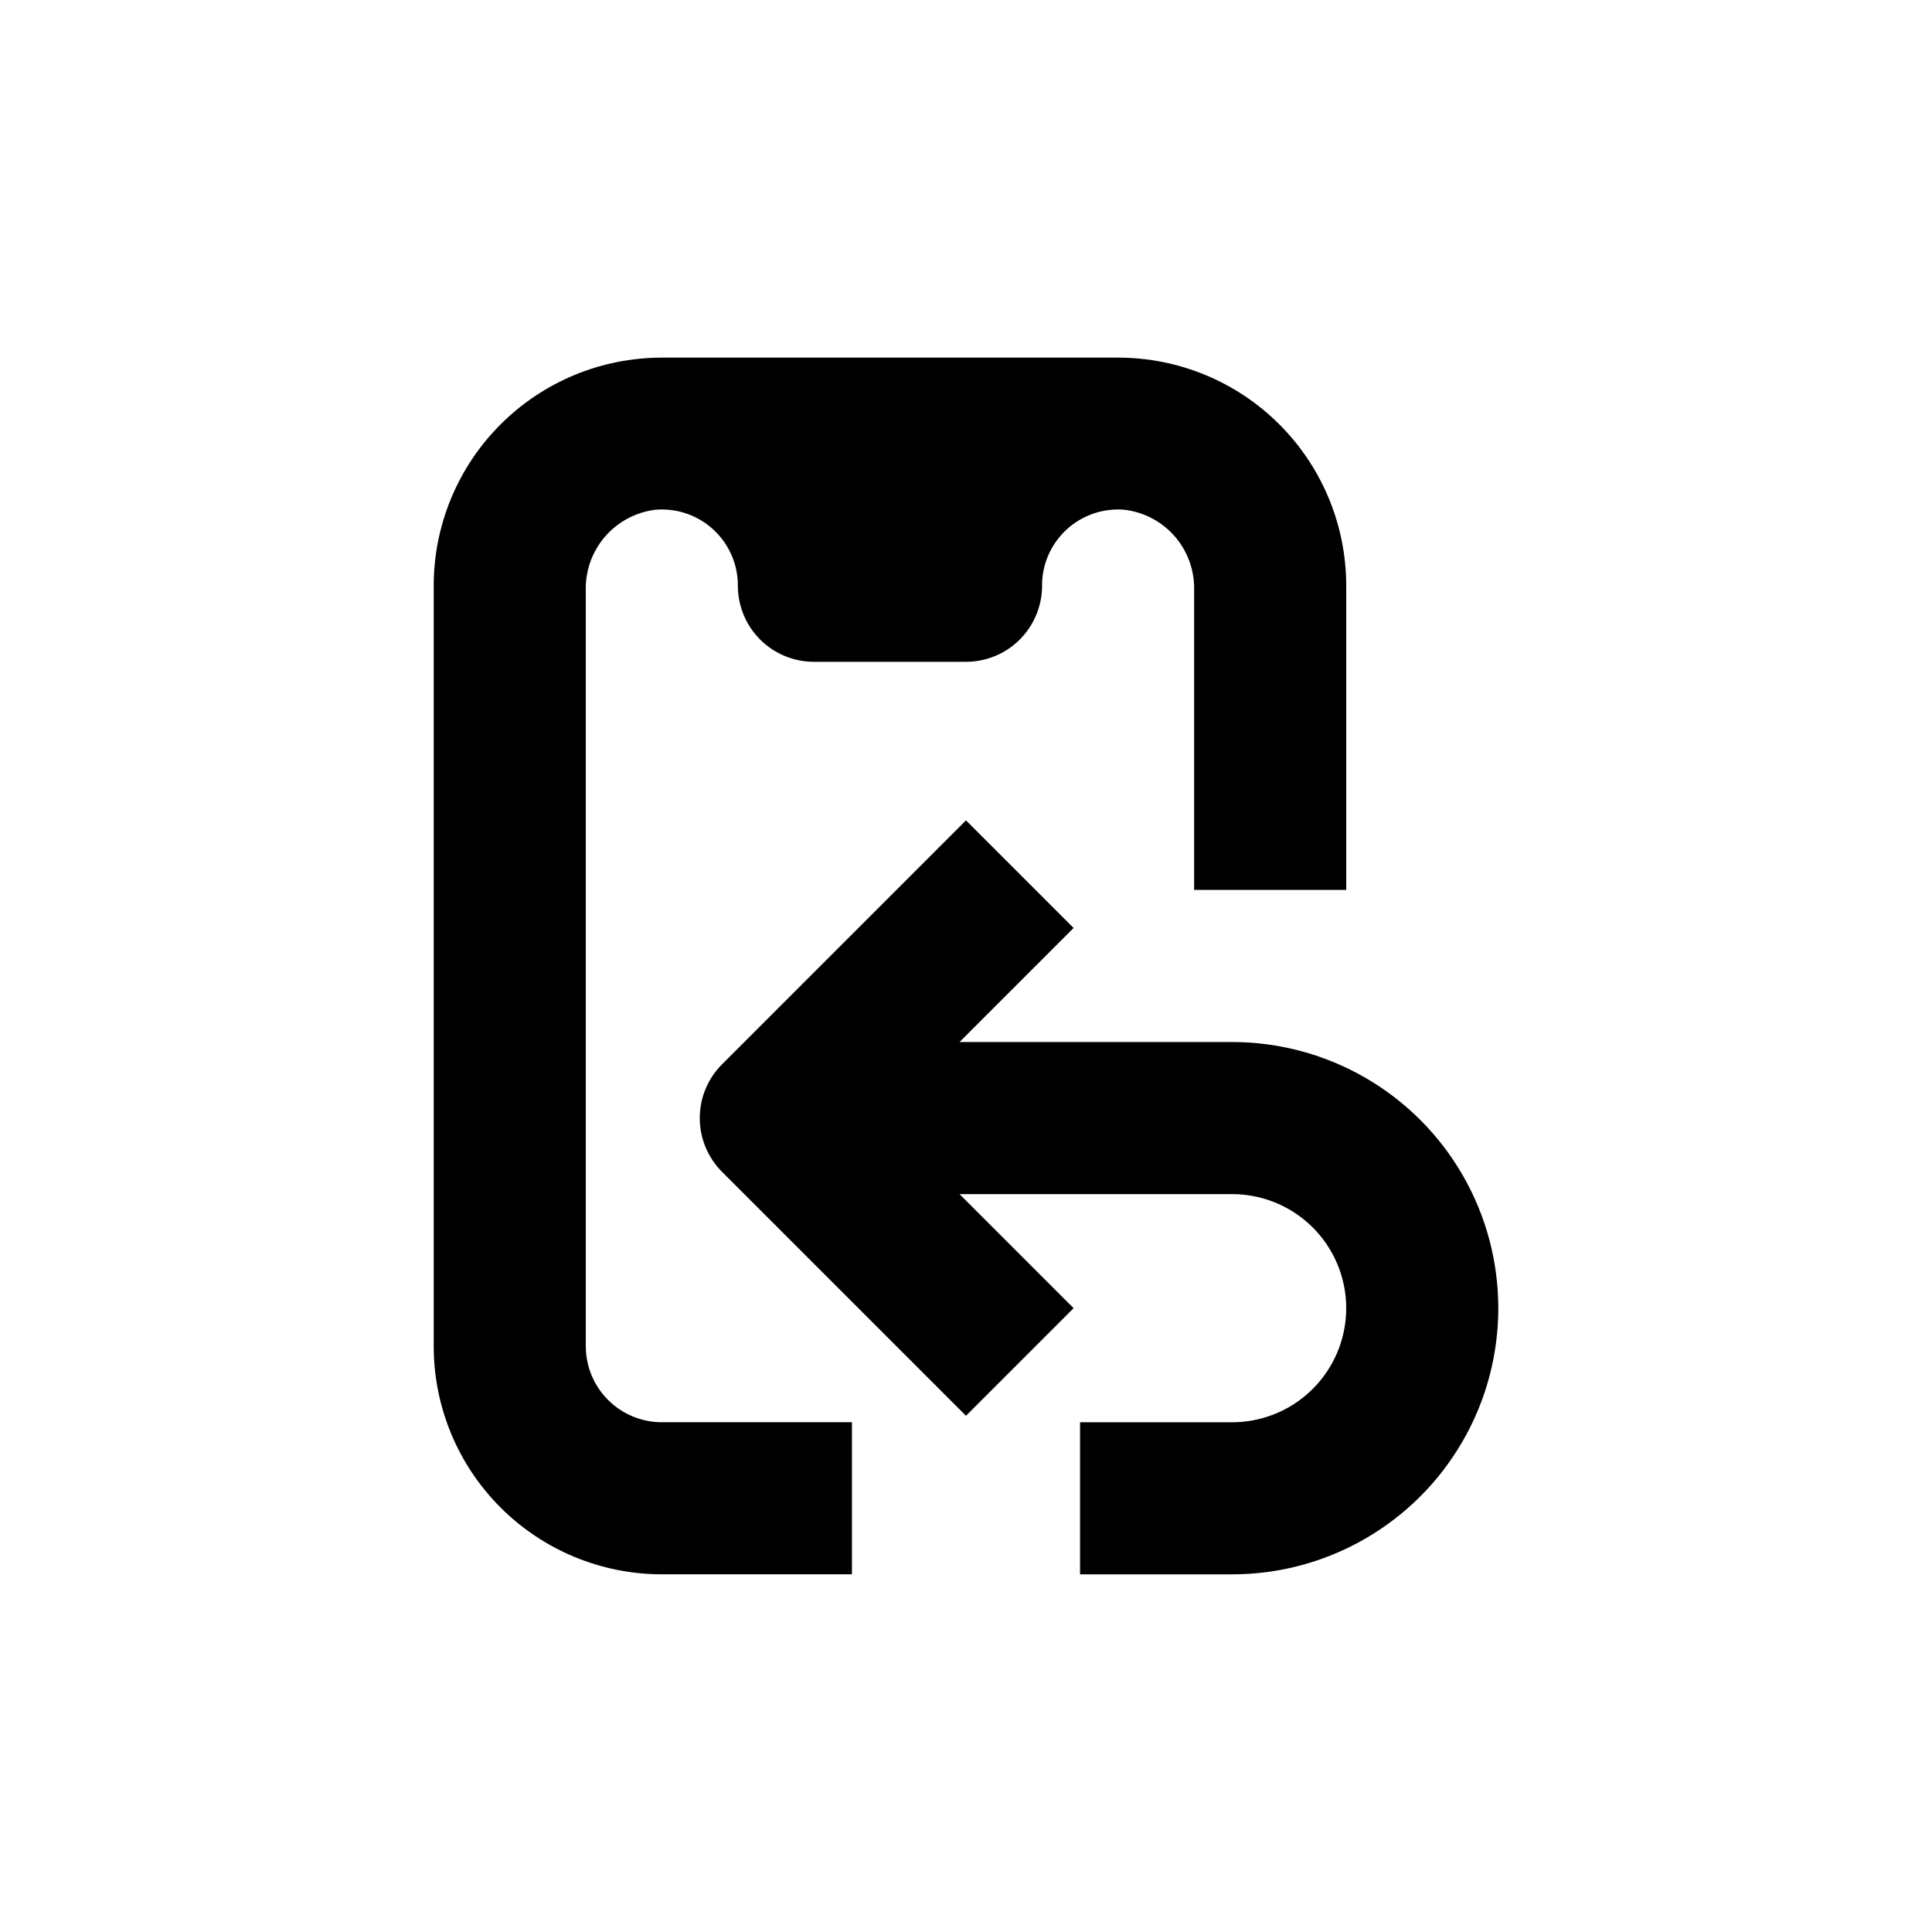
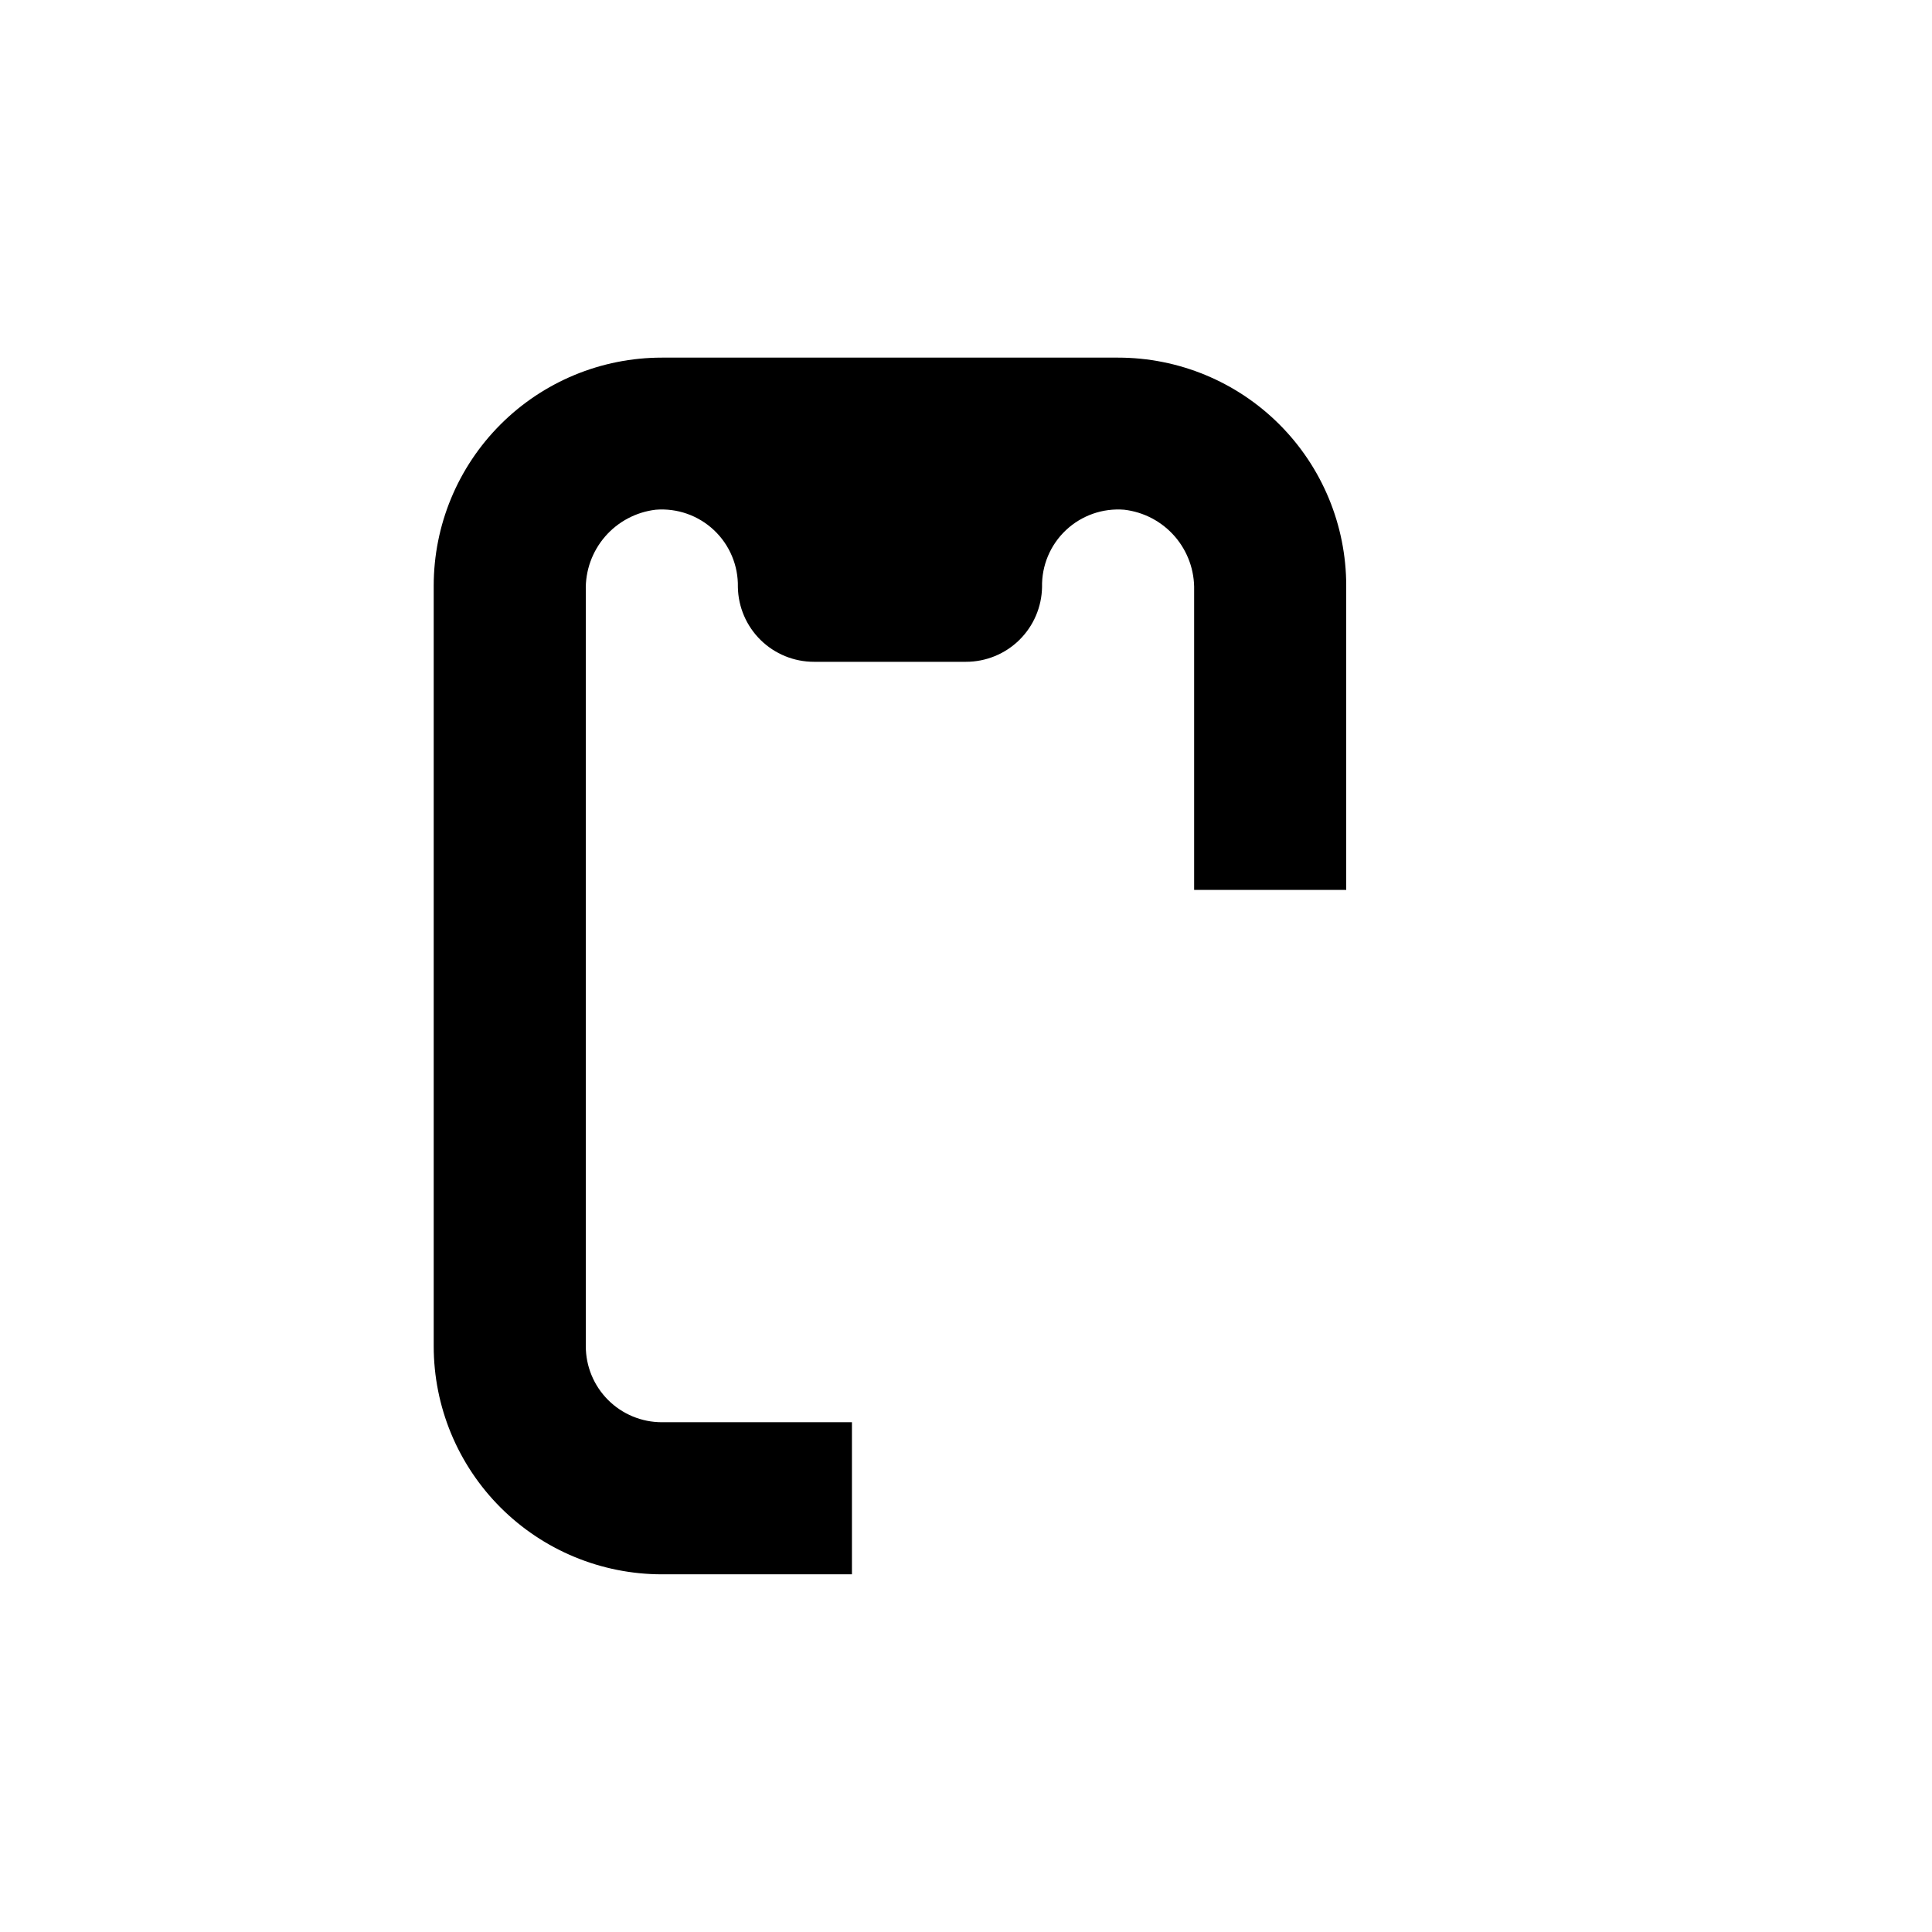
<svg xmlns="http://www.w3.org/2000/svg" fill="#000000" width="800px" height="800px" version="1.1" viewBox="144 144 512 512">
  <g>
    <path d="m299.24 500.76v-200.27c-0.137-5.238 1.688-10.34 5.117-14.301 3.43-3.961 8.219-6.496 13.422-7.109 5.68-0.457 11.289 1.512 15.434 5.418 4.148 3.906 6.449 9.387 6.332 15.086 0.09 5.281 2.254 10.32 6.023 14.023 3.769 3.703 8.844 5.777 14.129 5.777h40.305c5.281 0 10.355-2.074 14.125-5.777s5.934-8.742 6.027-14.023c-0.121-5.699 2.18-11.18 6.328-15.086 4.148-3.906 9.754-5.875 15.434-5.418 5.199 0.602 9.988 3.125 13.418 7.078 3.43 3.953 5.258 9.051 5.125 14.281v79.402h40.305v-80.609c0-16.035-6.371-31.414-17.707-42.75-11.34-11.34-26.719-17.707-42.75-17.707h-120.91c-16.035 0-31.414 6.367-42.75 17.707-11.34 11.336-17.707 26.715-17.707 42.75v201.52c0 16.031 6.367 31.41 17.707 42.75 11.336 11.336 26.715 17.707 42.75 17.707h50.379v-40.305h-50.379c-5.348 0-10.473-2.125-14.25-5.902-3.781-3.781-5.902-8.906-5.902-14.25z" />
-     <path d="m470.53 420.15h-72.246l30.23-30.23-28.516-28.516-64.641 64.641c-3.785 3.777-5.91 8.906-5.91 14.258 0 5.348 2.125 10.477 5.91 14.258l64.641 64.637 28.516-28.516-30.23-30.23 72.246 0.004c10.801 0 20.781 5.762 26.18 15.113 5.398 9.352 5.398 20.875 0 30.227-5.398 9.355-15.379 15.117-26.18 15.117h-40.305v40.305h40.305c25.199 0 48.484-13.445 61.086-35.27 12.598-21.82 12.598-48.707 0-70.531-12.602-21.824-35.887-35.266-61.086-35.266z" />
  </g>
</svg>